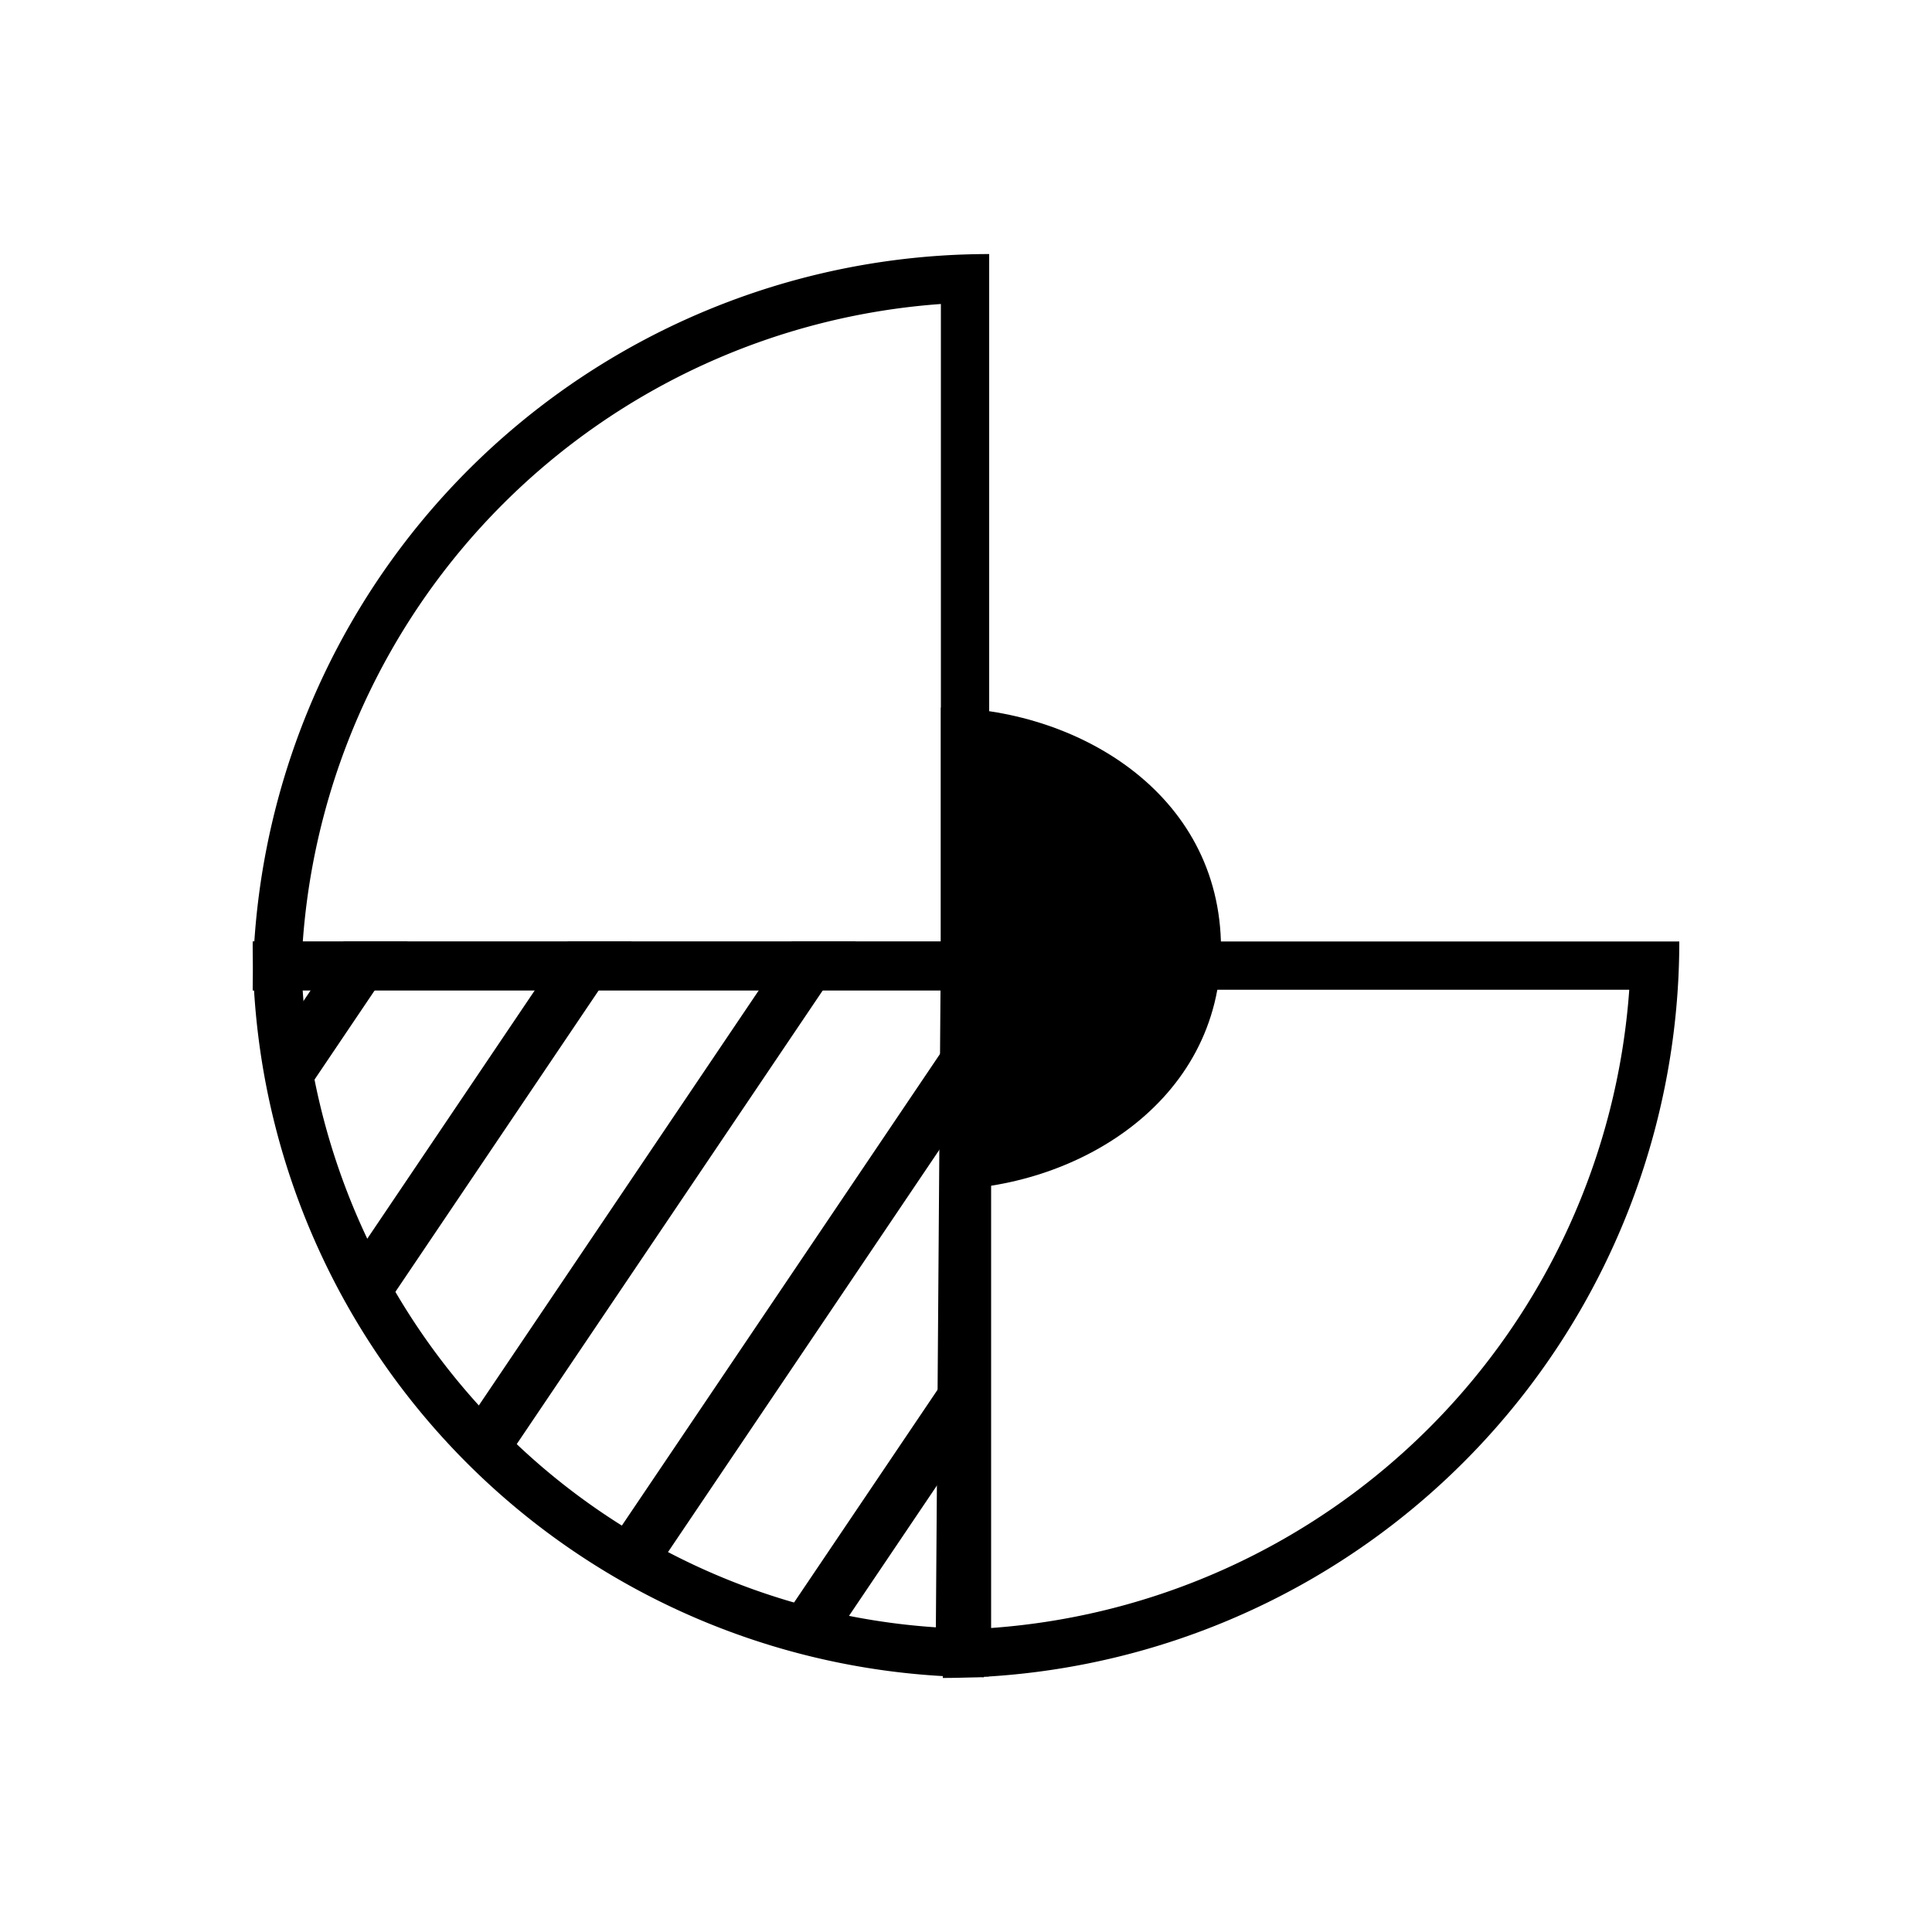
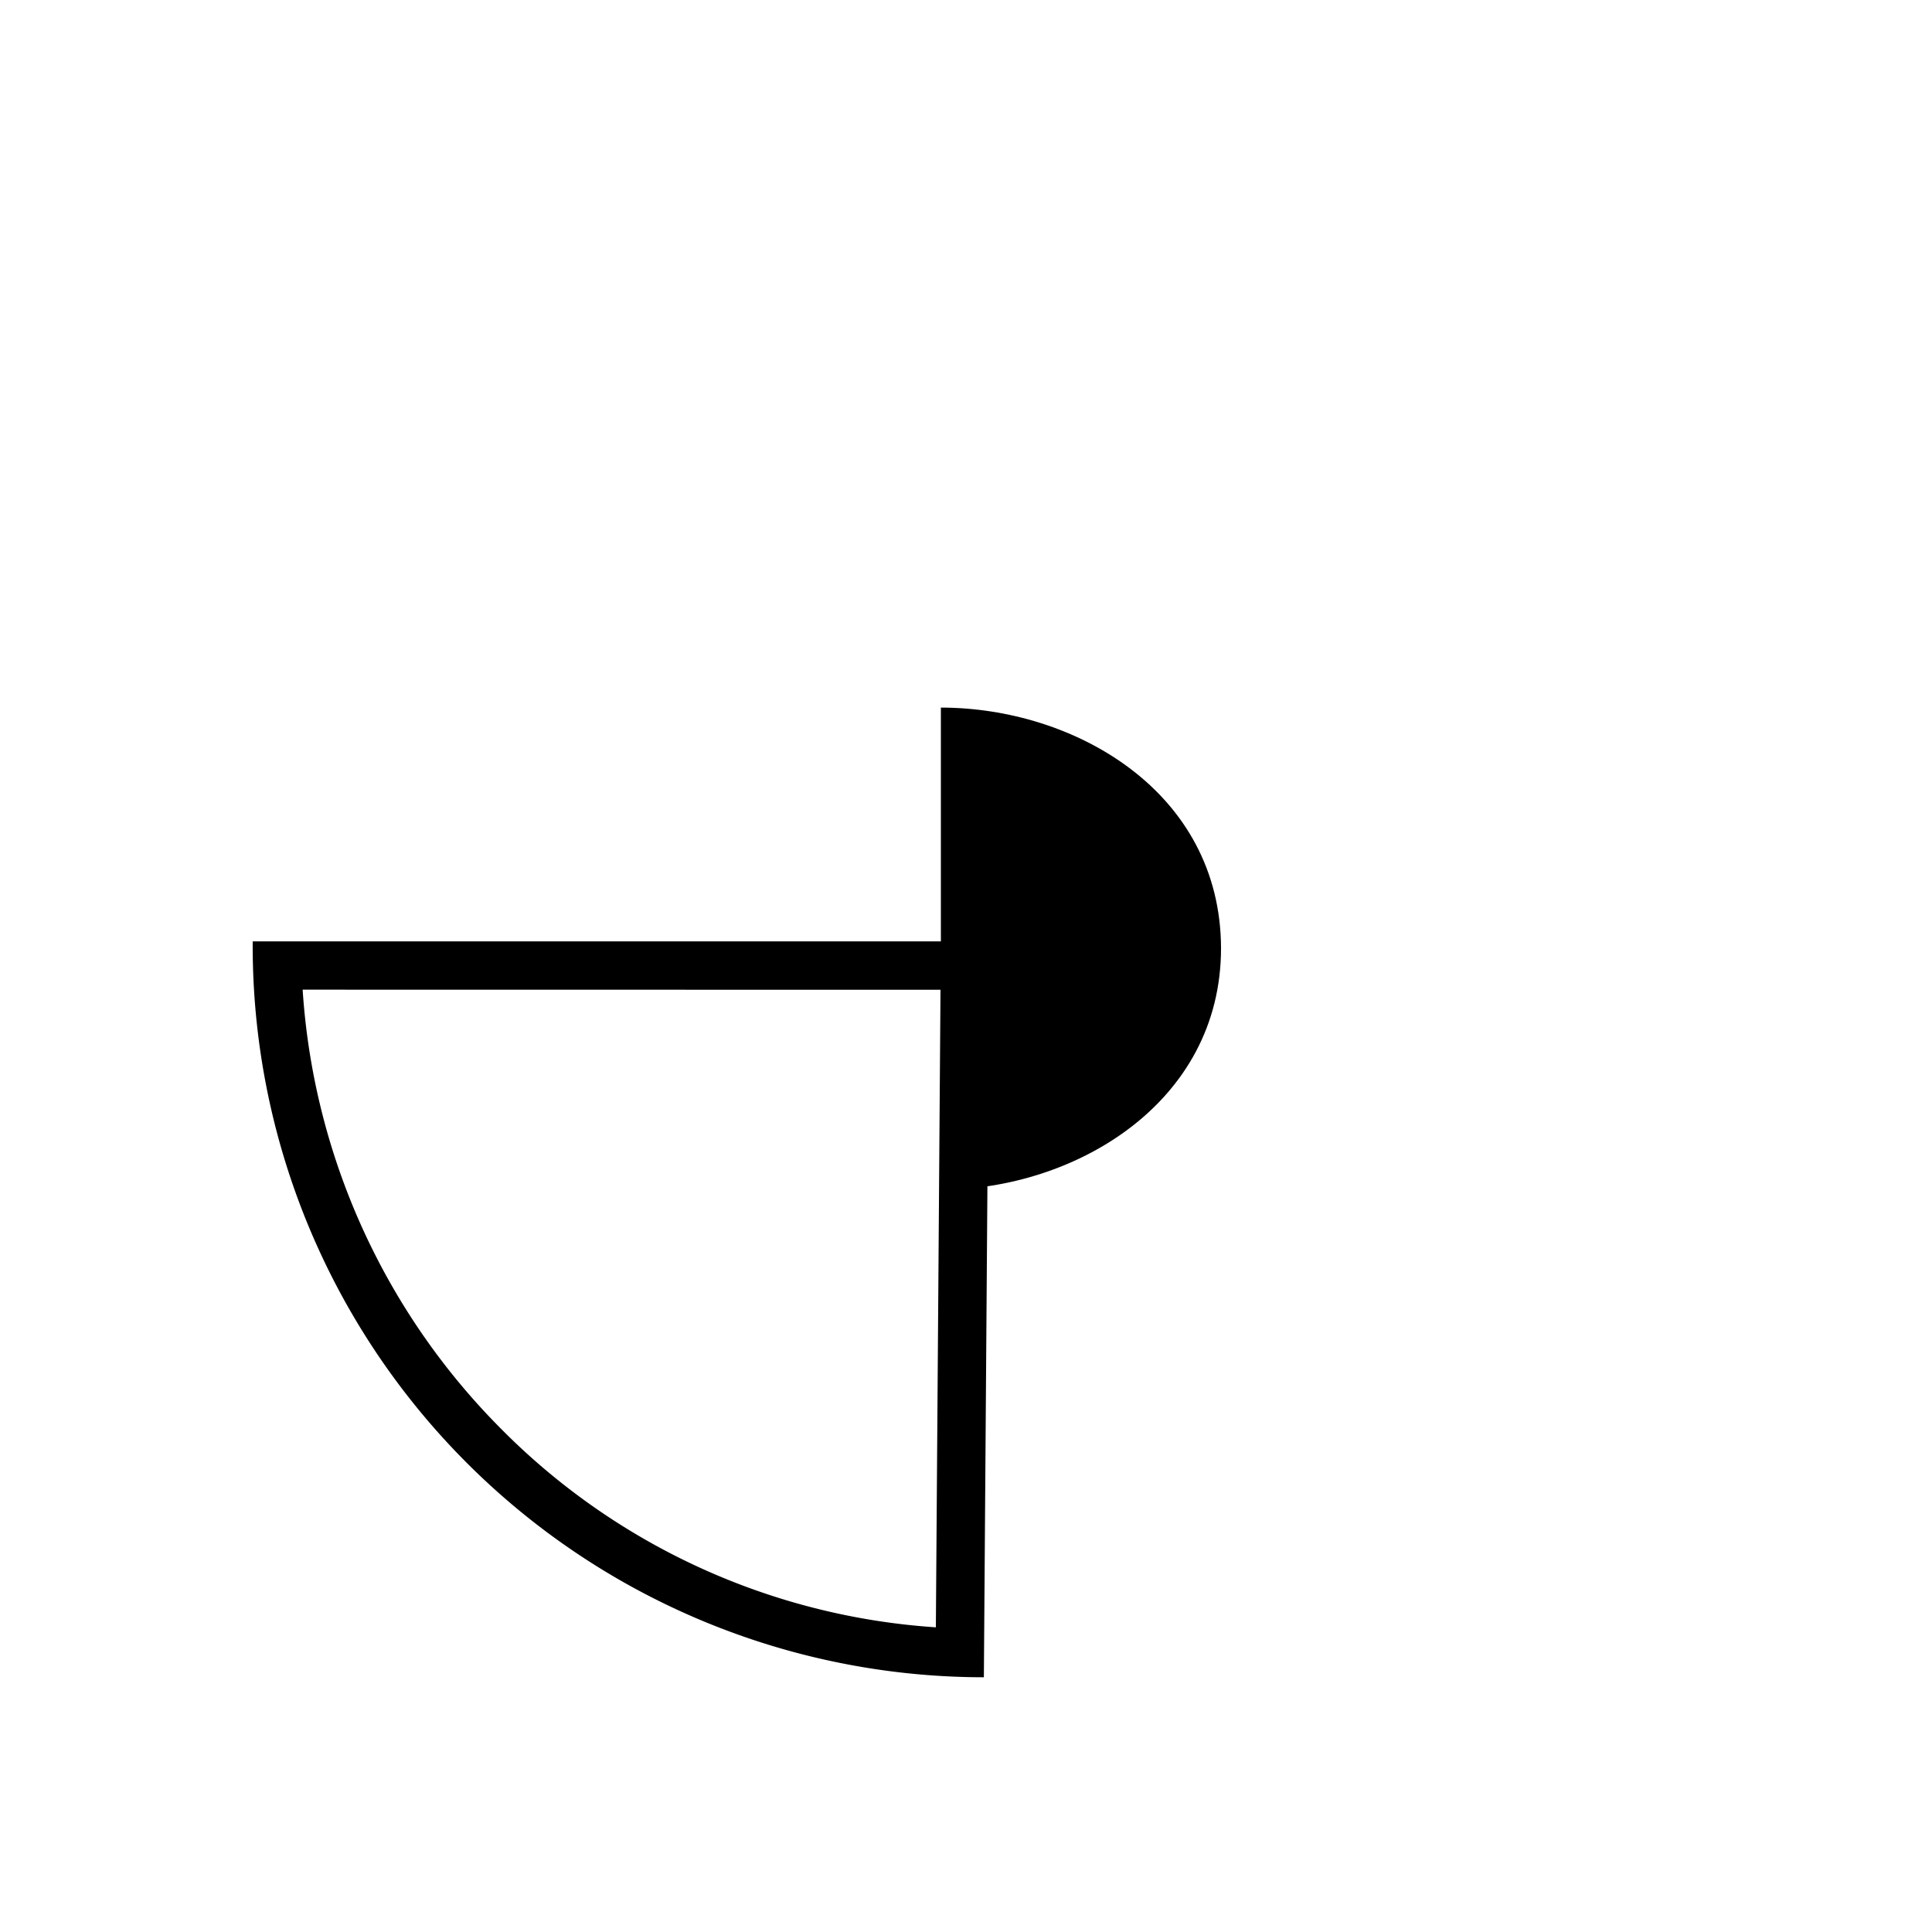
<svg xmlns="http://www.w3.org/2000/svg" id="Laag_1" data-name="Laag 1" width="200" height="200" viewBox="0 0 200 200">
  <defs>
    <style>
      .cls-1 {
        fill: none;
      }

      .cls-2 {
        clip-path: url(#clip-path);
      }
    </style>
    <clipPath id="clip-path">
-       <path class="cls-1" d="M26.16,97.46a76.06,76.06,0,0,0,76.19,76.09l.05-76.09H26.16" />
-     </clipPath>
+       </clipPath>
  </defs>
  <g>
    <g>
-       <path d="M97.36,102.46l-.48,66a69.84,69.84,0,0,1-45.11-20.65,70.92,70.92,0,0,1-20.44-45.36h66m5-5H26.16a75.72,75.72,0,0,0,75.69,76.18l.55-76.18Z" />
+       <path d="M97.36,102.46l-.48,66a69.84,69.84,0,0,1-45.11-20.65,70.92,70.92,0,0,1-20.44-45.36m5-5H26.16a75.72,75.72,0,0,0,75.69,76.18l.55-76.18Z" />
      <g class="cls-2">
        <polyline points="93.35 11.81 -6.77 160.23 -2.21 163.31 97.9 14.88" />
        <polyline points="109.29 22.56 9.18 170.99 13.73 174.06 113.84 25.63" />
        <polyline points="125.23 33.31 25.12 181.74 29.67 184.81 129.79 36.38" />
        <polyline points="141.18 44.07 41.06 192.49 45.61 195.57 145.73 47.14" />
-         <polyline points="157.12 54.82 57 203.25 61.55 206.32 161.67 57.89" />
-         <polyline points="173.06 65.57 72.94 214 77.5 217.07 177.61 68.64" />
      </g>
-       <path d="M168.66,102.46a71.35,71.35,0,0,1-66.06,66.07V102.46h66.06m5.18-5H97.6V173.7a76.24,76.24,0,0,0,76.24-76.24Z" />
-       <path d="M97.4,31.47V97.54H31.34A71.35,71.35,0,0,1,97.4,31.47m5-5.17a76.24,76.24,0,0,0-76.24,76.24H102.4V26.3Z" />
    </g>
    <path d="M97.4,73.25v49.91c13.79,0,29-8.94,29-25C126.36,81.91,111.19,73.25,97.4,73.25Z" />
  </g>
</svg>